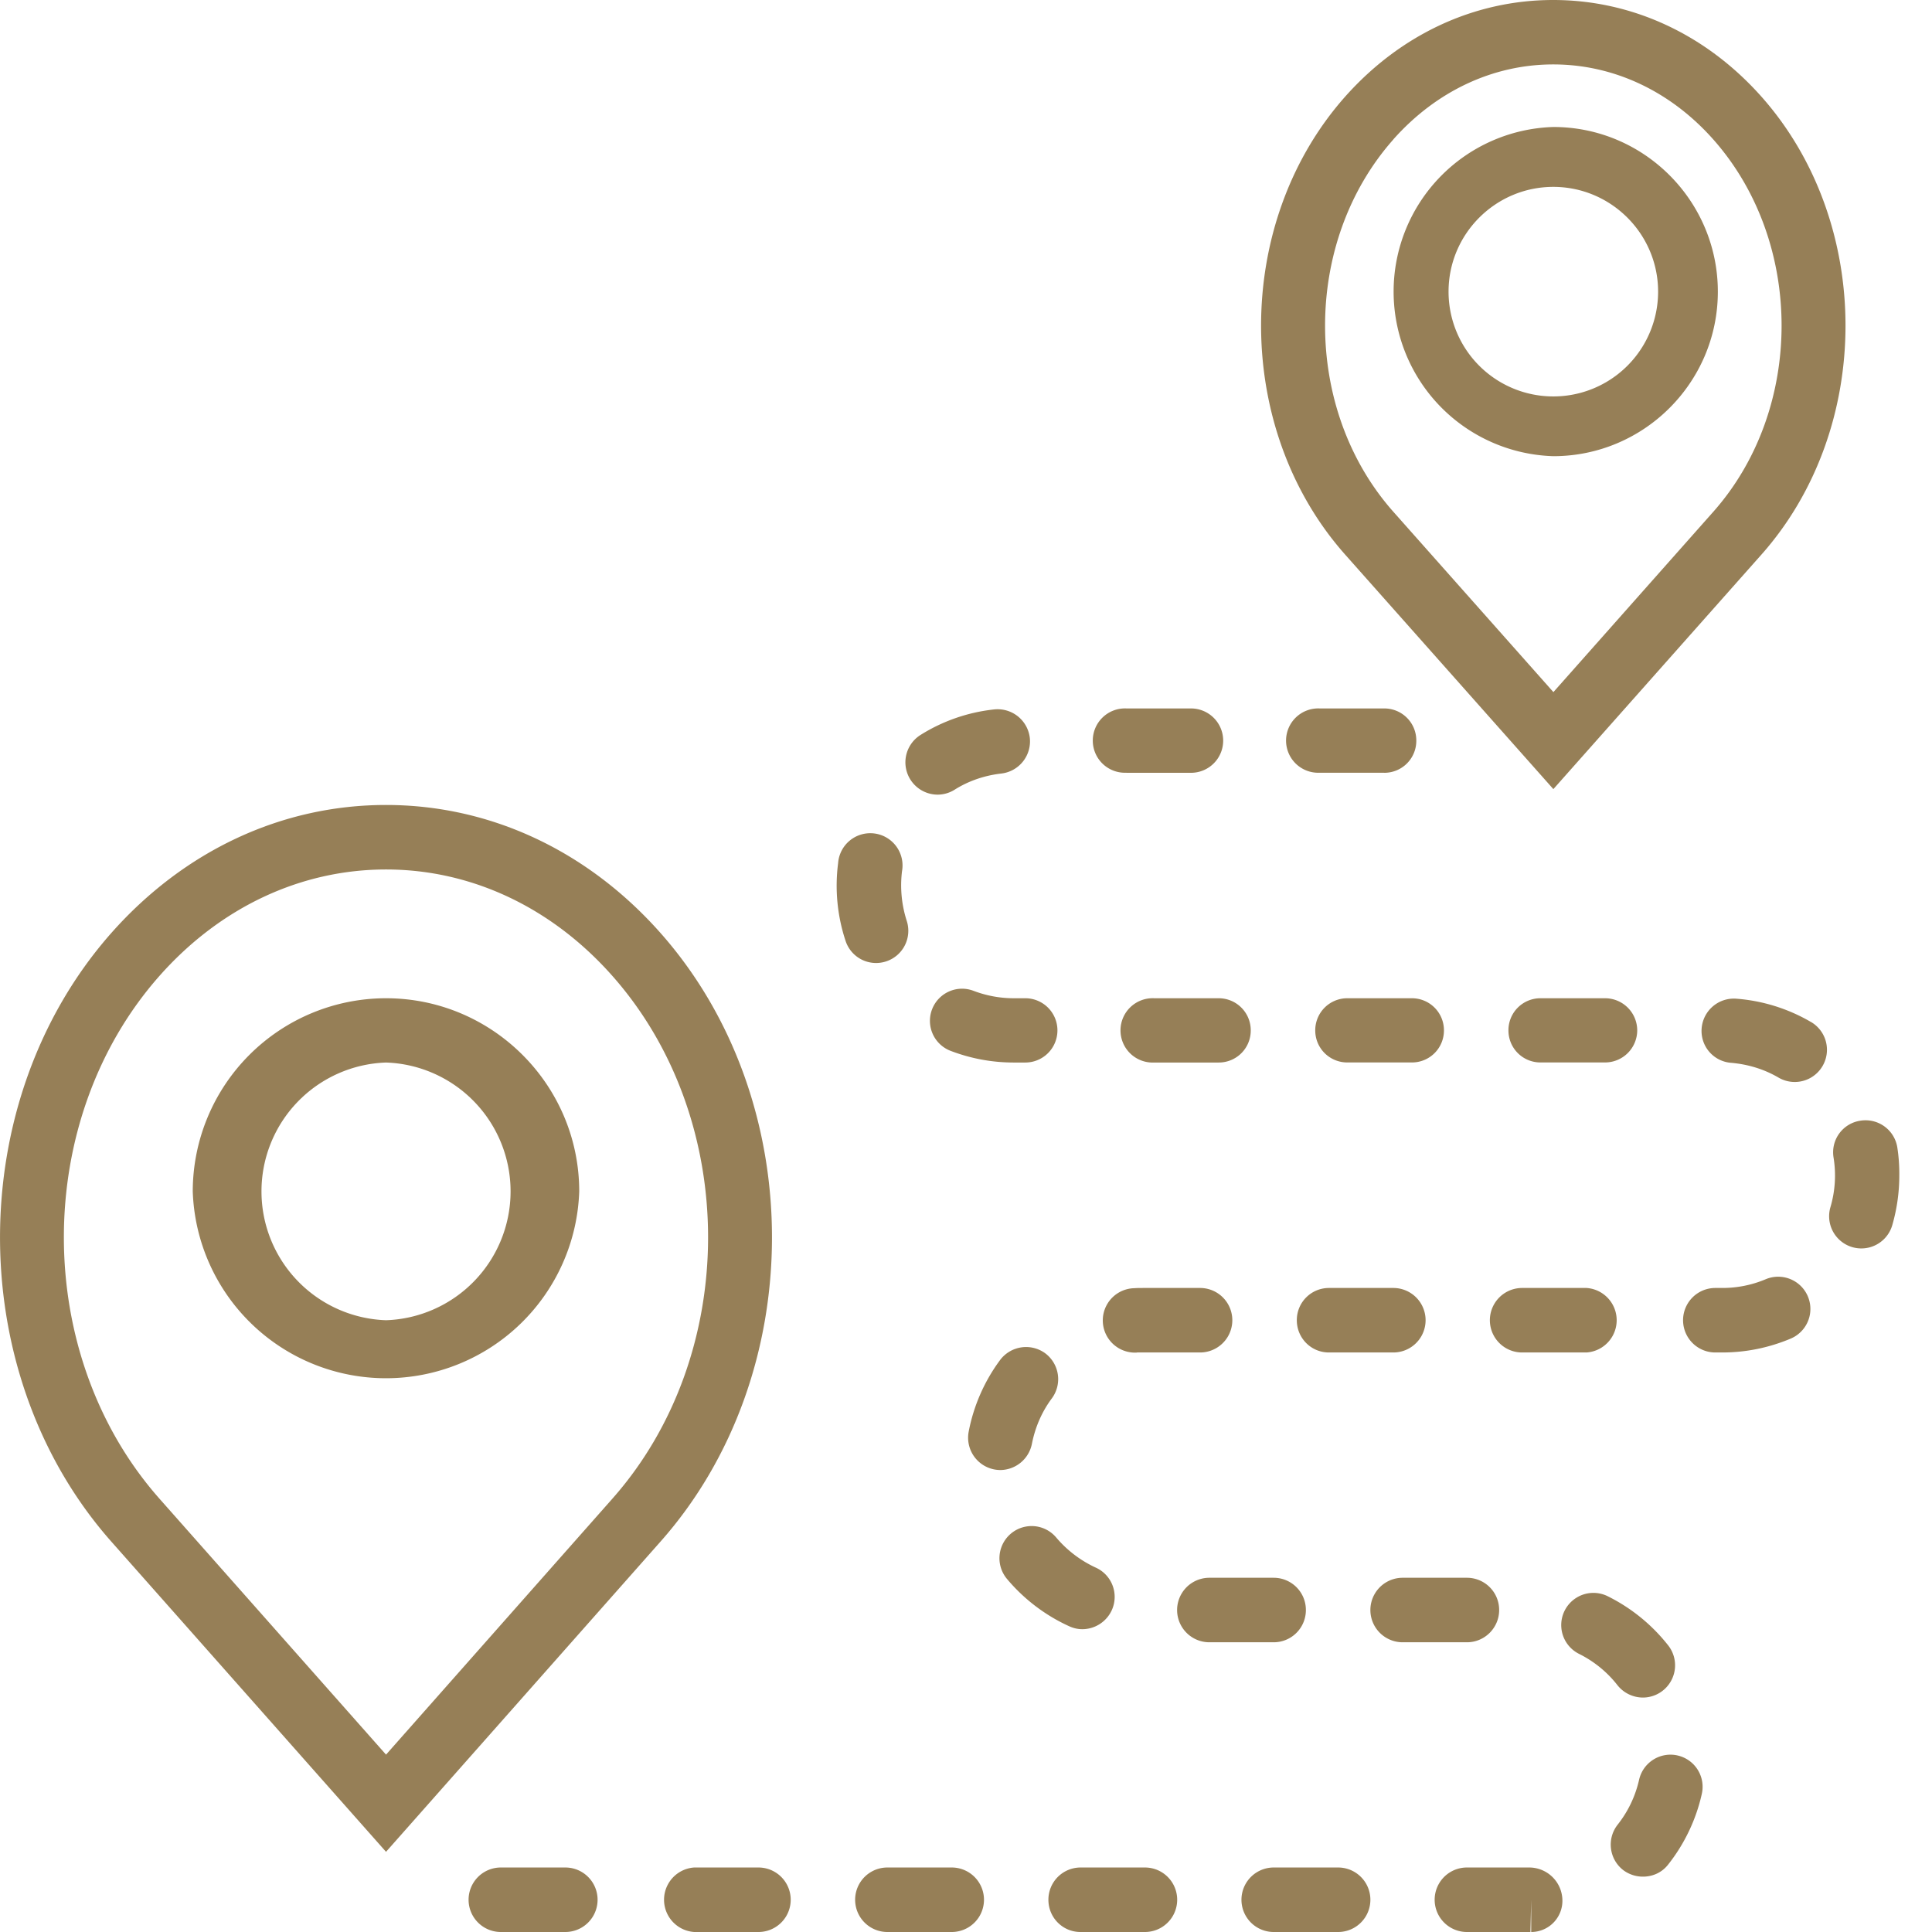
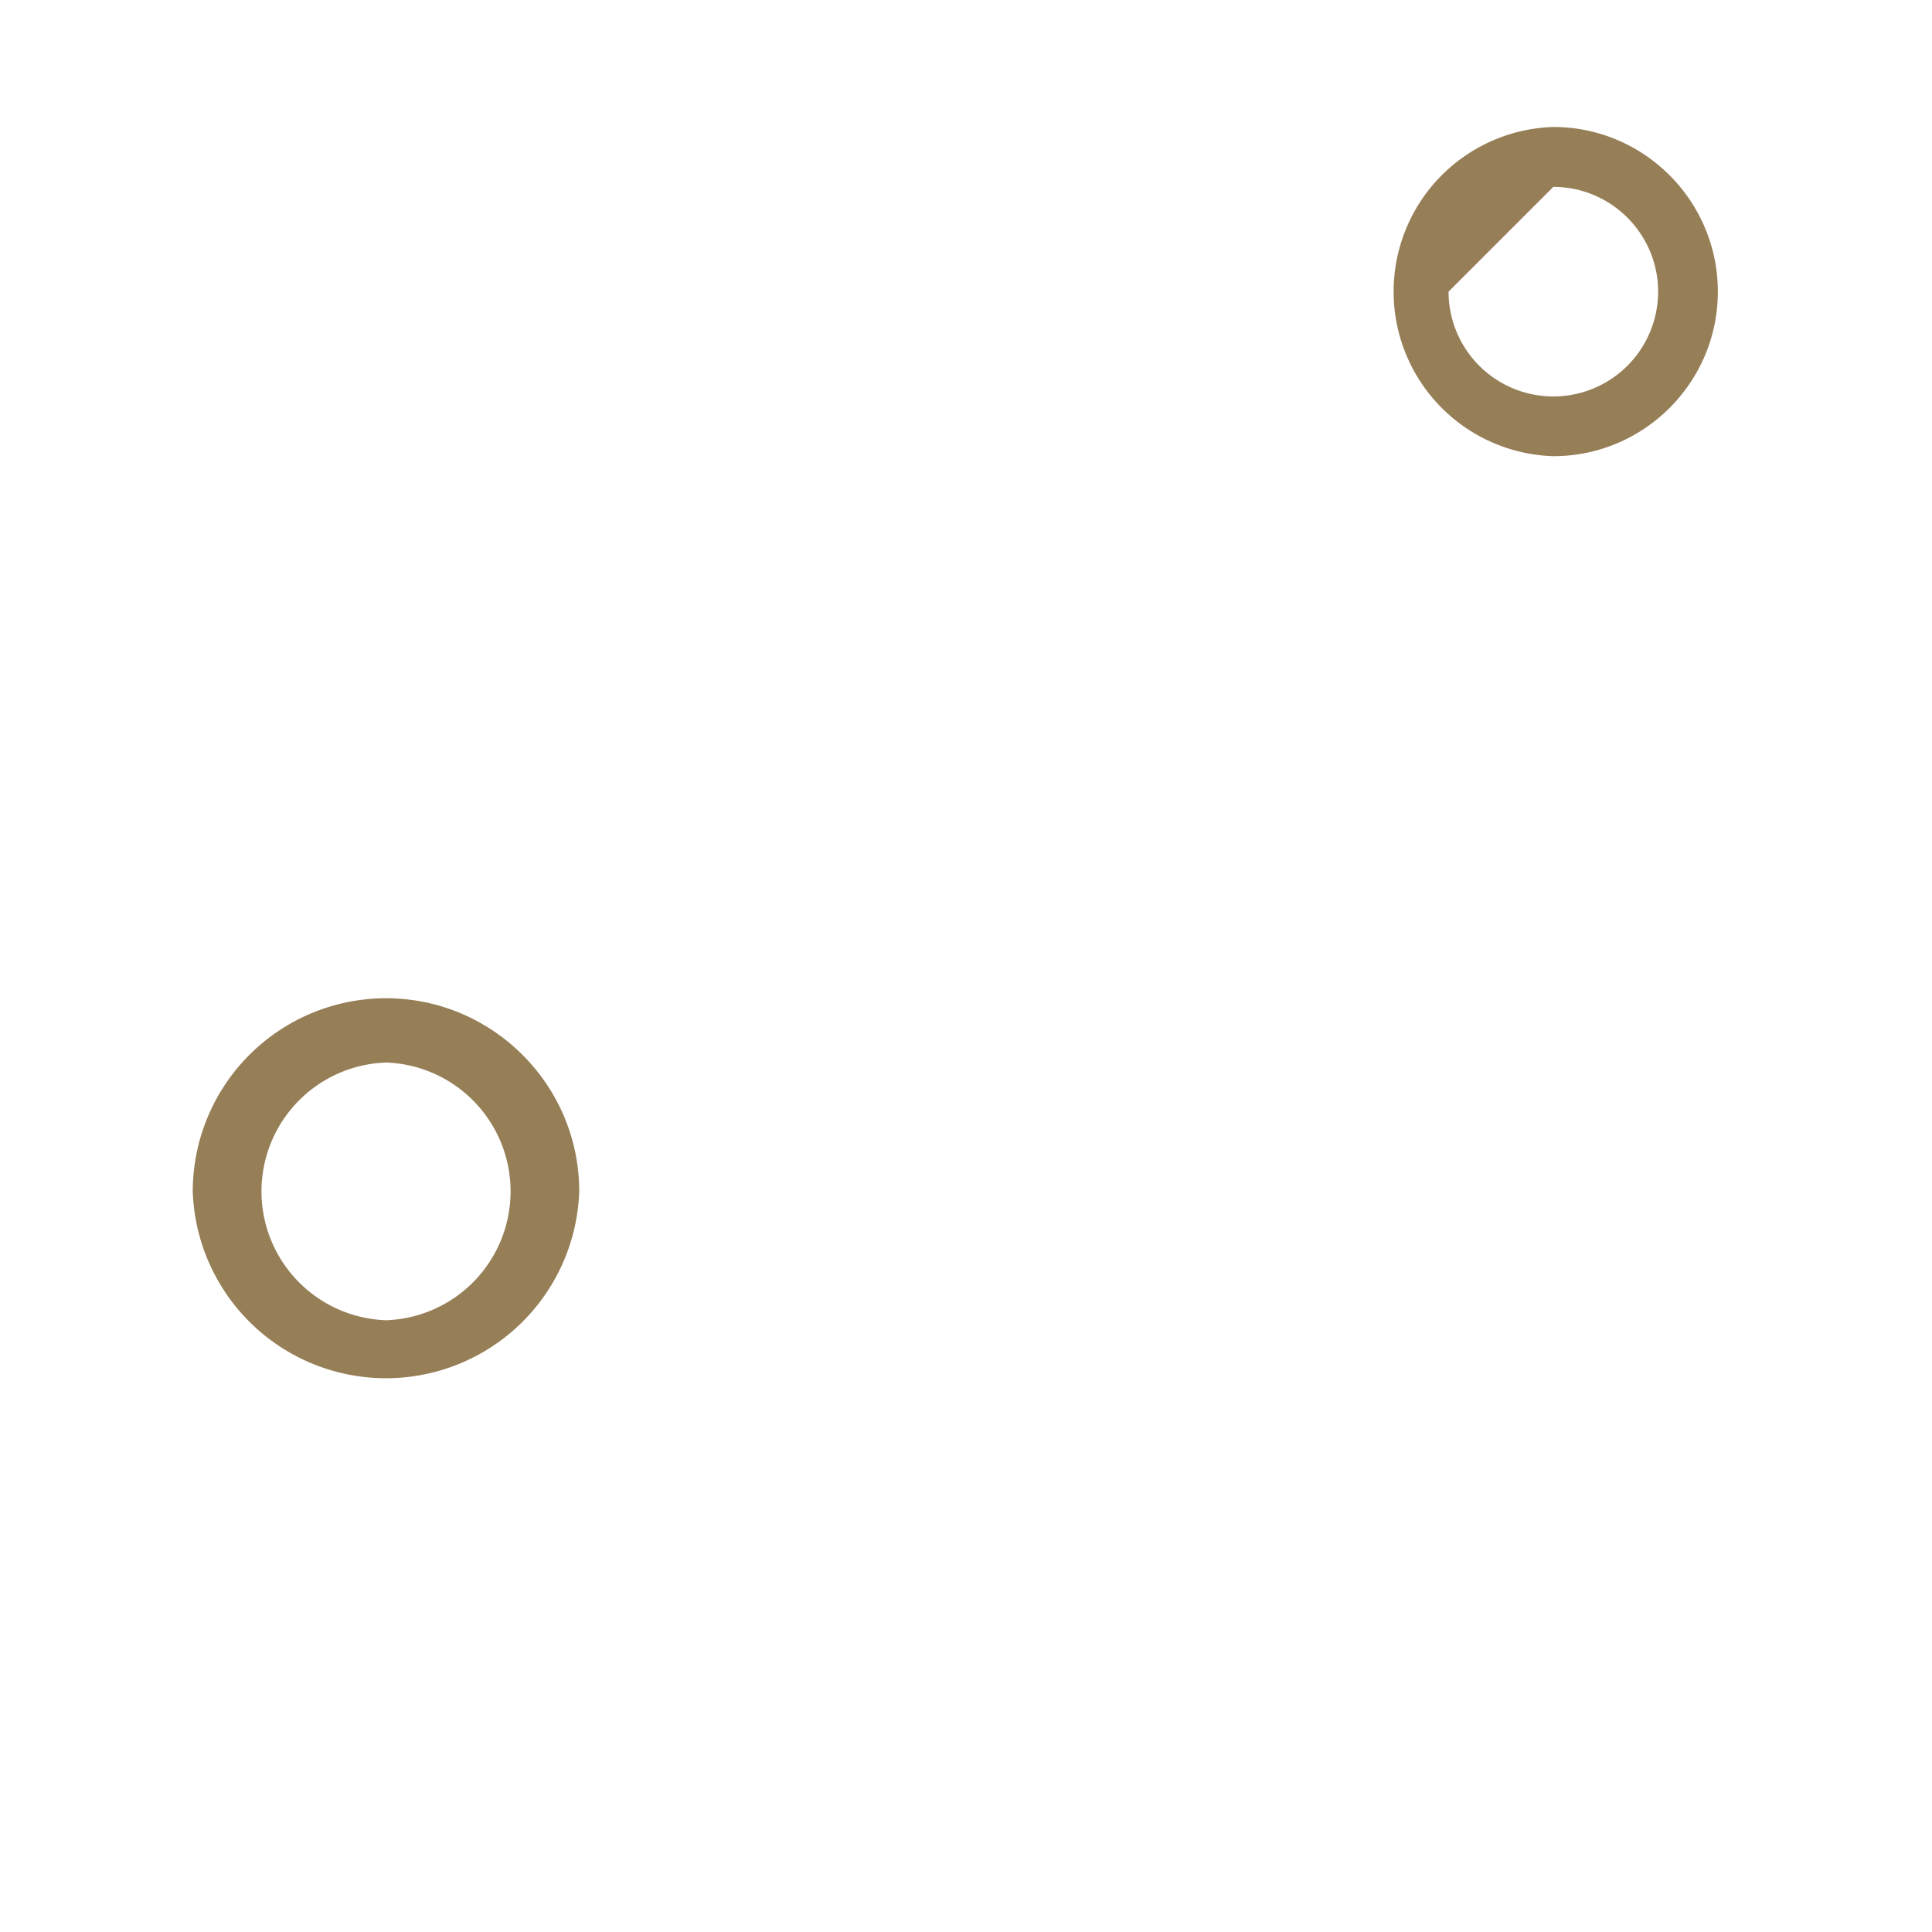
<svg xmlns="http://www.w3.org/2000/svg" width="26" height="26">
  <g fill="#967F57" fill-rule="evenodd">
-     <path d="M8.24 20.17l-3.045 3.443-3.047-3.442c-1.718-1.94-1.718-5.1 0-7.04.817-.922 1.9-1.43 3.047-1.43 1.146 0 2.227.508 3.044 1.43 1.72 1.94 1.72 5.1 0 7.04zm.649-7.614c-.984-1.111-2.296-1.723-3.694-1.723-1.401 0-2.713.612-3.697 1.723-1.997 2.26-1.997 5.933 0 8.19l3.697 4.175 3.694-4.175c2-2.257 2-5.93 0-8.19zM18.75 1.877c.579-.652 1.345-1.01 2.153-1.01.81 0 1.576.358 2.154 1.01 1.225 1.382 1.225 3.628 0 5.01l-2.152 2.427-2.154-2.427c-1.225-1.381-1.225-3.628 0-5.01zm2.155 8.742l2.8-3.156c1.508-1.7 1.508-4.463 0-6.162C22.96.463 21.964 0 20.902 0c-1.06 0-2.055.463-2.8 1.301-1.508 1.7-1.508 4.463 0 6.162l2.802 3.156zm1.67 13.005a.433.433 0 0 0-.517.328c-.05.22-.146.423-.288.603a.434.434 0 0 0 .072.61.44.44 0 0 0 .269.09c.13 0 .256-.055.34-.165.219-.277.375-.605.451-.948a.432.432 0 0 0-.328-.518m-8.929-10.19c-.188 0-.37-.034-.544-.1a.432.432 0 1 0-.308.808c.273.104.556.157.85.157h.155a.432.432 0 1 0 0-.865h-.153m-1.028-2.74a.432.432 0 0 0 .229-.066c.19-.12.404-.192.628-.218a.436.436 0 0 0 .385-.478.436.436 0 0 0-.478-.385 2.33 2.33 0 0 0-.995.345.435.435 0 0 0 .231.802M7.609 25.132H6.74a.434.434 0 0 0 0 .868h.868a.433.433 0 1 0 0-.868m7.77-7.799c-.038 0-.074 0-.112.003a.433.433 0 1 0 .017.867c.007 0 .013 0 .02-.002h.847a.434.434 0 0 0 0-.868h-.772M15.16 10.4h.868a.433.433 0 1 0 0-.866h-.868a.433.433 0 1 0 0 .865m5.324 6.934a.434.434 0 0 0 0 .868h.867a.435.435 0 0 0 0-.868h-.867m1.549-3.465a.433.433 0 0 0-.434-.434h-.868a.43.43 0 0 0-.431.434.43.43 0 0 0 .431.43h.868a.433.433 0 0 0 .434-.43m-4.149 4.333h.867a.434.434 0 0 0 0-.868h-.867a.432.432 0 0 0-.432.434c0 .24.192.434.432.434m.744-7.801a.43.43 0 0 0 .432-.434.43.43 0 0 0-.432-.432h-.867a.433.433 0 1 0 0 .865h.867m-3.095 3.035a.433.433 0 1 0 0 .865h.865a.43.43 0 0 0 .434-.431.431.431 0 0 0-.434-.434h-.865m3.899.434a.431.431 0 0 0-.434-.434h-.865a.431.431 0 0 0-.433.434.43.43 0 0 0 .433.43h.865a.43.43 0 0 0 .434-.43m6.101 1.572a.433.433 0 0 0-.498-.358.43.43 0 0 0-.36.495 1.502 1.502 0 0 1-.042.669.432.432 0 1 0 .832.243c.063-.218.095-.444.095-.669a2.326 2.326 0 0 0-.027-.38m-7.525 9.692h-.867a.434.434 0 0 0 0 .868h.867a.434.434 0 0 0 0-.868m-2.6 0h-.867a.433.433 0 0 0-.432.434c0 .24.192.434.431.434h.868a.434.434 0 0 0 0-.868m4.767-3.465a.433.433 0 0 0-.434-.434h-.865a.433.433 0 1 0 0 .868h.865c.24 0 .434-.195.434-.434m-2.601 0a.433.433 0 0 0-.433-.434h-.866a.434.434 0 0 0 0 .868h.866a.433.433 0 0 0 .433-.434m3.003 3.465h-.836a.434.434 0 0 0 0 .868h.855l.01-.434V26a.42.42 0 0 0 .42-.434.447.447 0 0 0-.45-.434m1.534-2.287a.434.434 0 0 0 .339-.703 2.383 2.383 0 0 0-.812-.66.433.433 0 1 0-.387.775c.201.1.38.245.518.423a.44.44 0 0 0 .343.165m1.652-5.63a1.5 1.5 0 0 1-.586.118h-.093a.434.434 0 0 0 0 .868h.093c.32 0 .629-.064.92-.186a.432.432 0 1 0-.334-.8m-11.835-4.278a.433.433 0 0 0 .274-.546 1.561 1.561 0 0 1-.063-.667.434.434 0 1 0-.86-.108 2.363 2.363 0 0 0 .1 1.045.432.432 0 0 0 .549.276m-1.721 12.195h-.865a.435.435 0 0 0 0 .868h.865a.433.433 0 1 0 0-.868m4.359-3.207a.438.438 0 0 0 .395-.254.432.432 0 0 0-.213-.574 1.544 1.544 0 0 1-.534-.406.432.432 0 1 0-.662.558c.226.27.515.49.834.635.06.028.12.041.18.041m9.804-8.172a2.34 2.34 0 0 0-1.004-.313.435.435 0 0 0-.466.398.43.43 0 0 0 .398.465c.227.02.442.085.637.199a.433.433 0 0 0 .436-.749M12.808 25.132h-.866a.433.433 0 1 0 0 .868h.866a.434.434 0 0 0 0-.868m1.079-5.702c.044-.222.133-.43.268-.611a.435.435 0 0 0-.09-.608.437.437 0 0 0-.608.094 2.368 2.368 0 0 0-.421.962.435.435 0 0 0 .425.516.437.437 0 0 0 .426-.353" />
-     <path d="M20.904 2.515c.776 0 1.41.632 1.41 1.41a1.41 1.41 0 0 1-2.82 0c0-.778.633-1.41 1.41-1.41zm0 3.624c1.22 0 2.214-.993 2.214-2.214s-.993-2.216-2.214-2.216a2.216 2.216 0 0 0 0 4.43zM5.195 17.767a1.735 1.735 0 0 1 0-3.468 1.735 1.735 0 0 1 0 3.468zm0-4.333a2.602 2.602 0 0 0-2.601 2.6 2.602 2.602 0 0 0 5.201 0c0-1.434-1.168-2.6-2.6-2.6z" />
+     <path d="M20.904 2.515c.776 0 1.41.632 1.41 1.41a1.41 1.41 0 0 1-2.82 0zm0 3.624c1.22 0 2.214-.993 2.214-2.214s-.993-2.216-2.214-2.216a2.216 2.216 0 0 0 0 4.43zM5.195 17.767a1.735 1.735 0 0 1 0-3.468 1.735 1.735 0 0 1 0 3.468zm0-4.333a2.602 2.602 0 0 0-2.601 2.6 2.602 2.602 0 0 0 5.201 0c0-1.434-1.168-2.6-2.6-2.6z" />
  </g>
</svg>